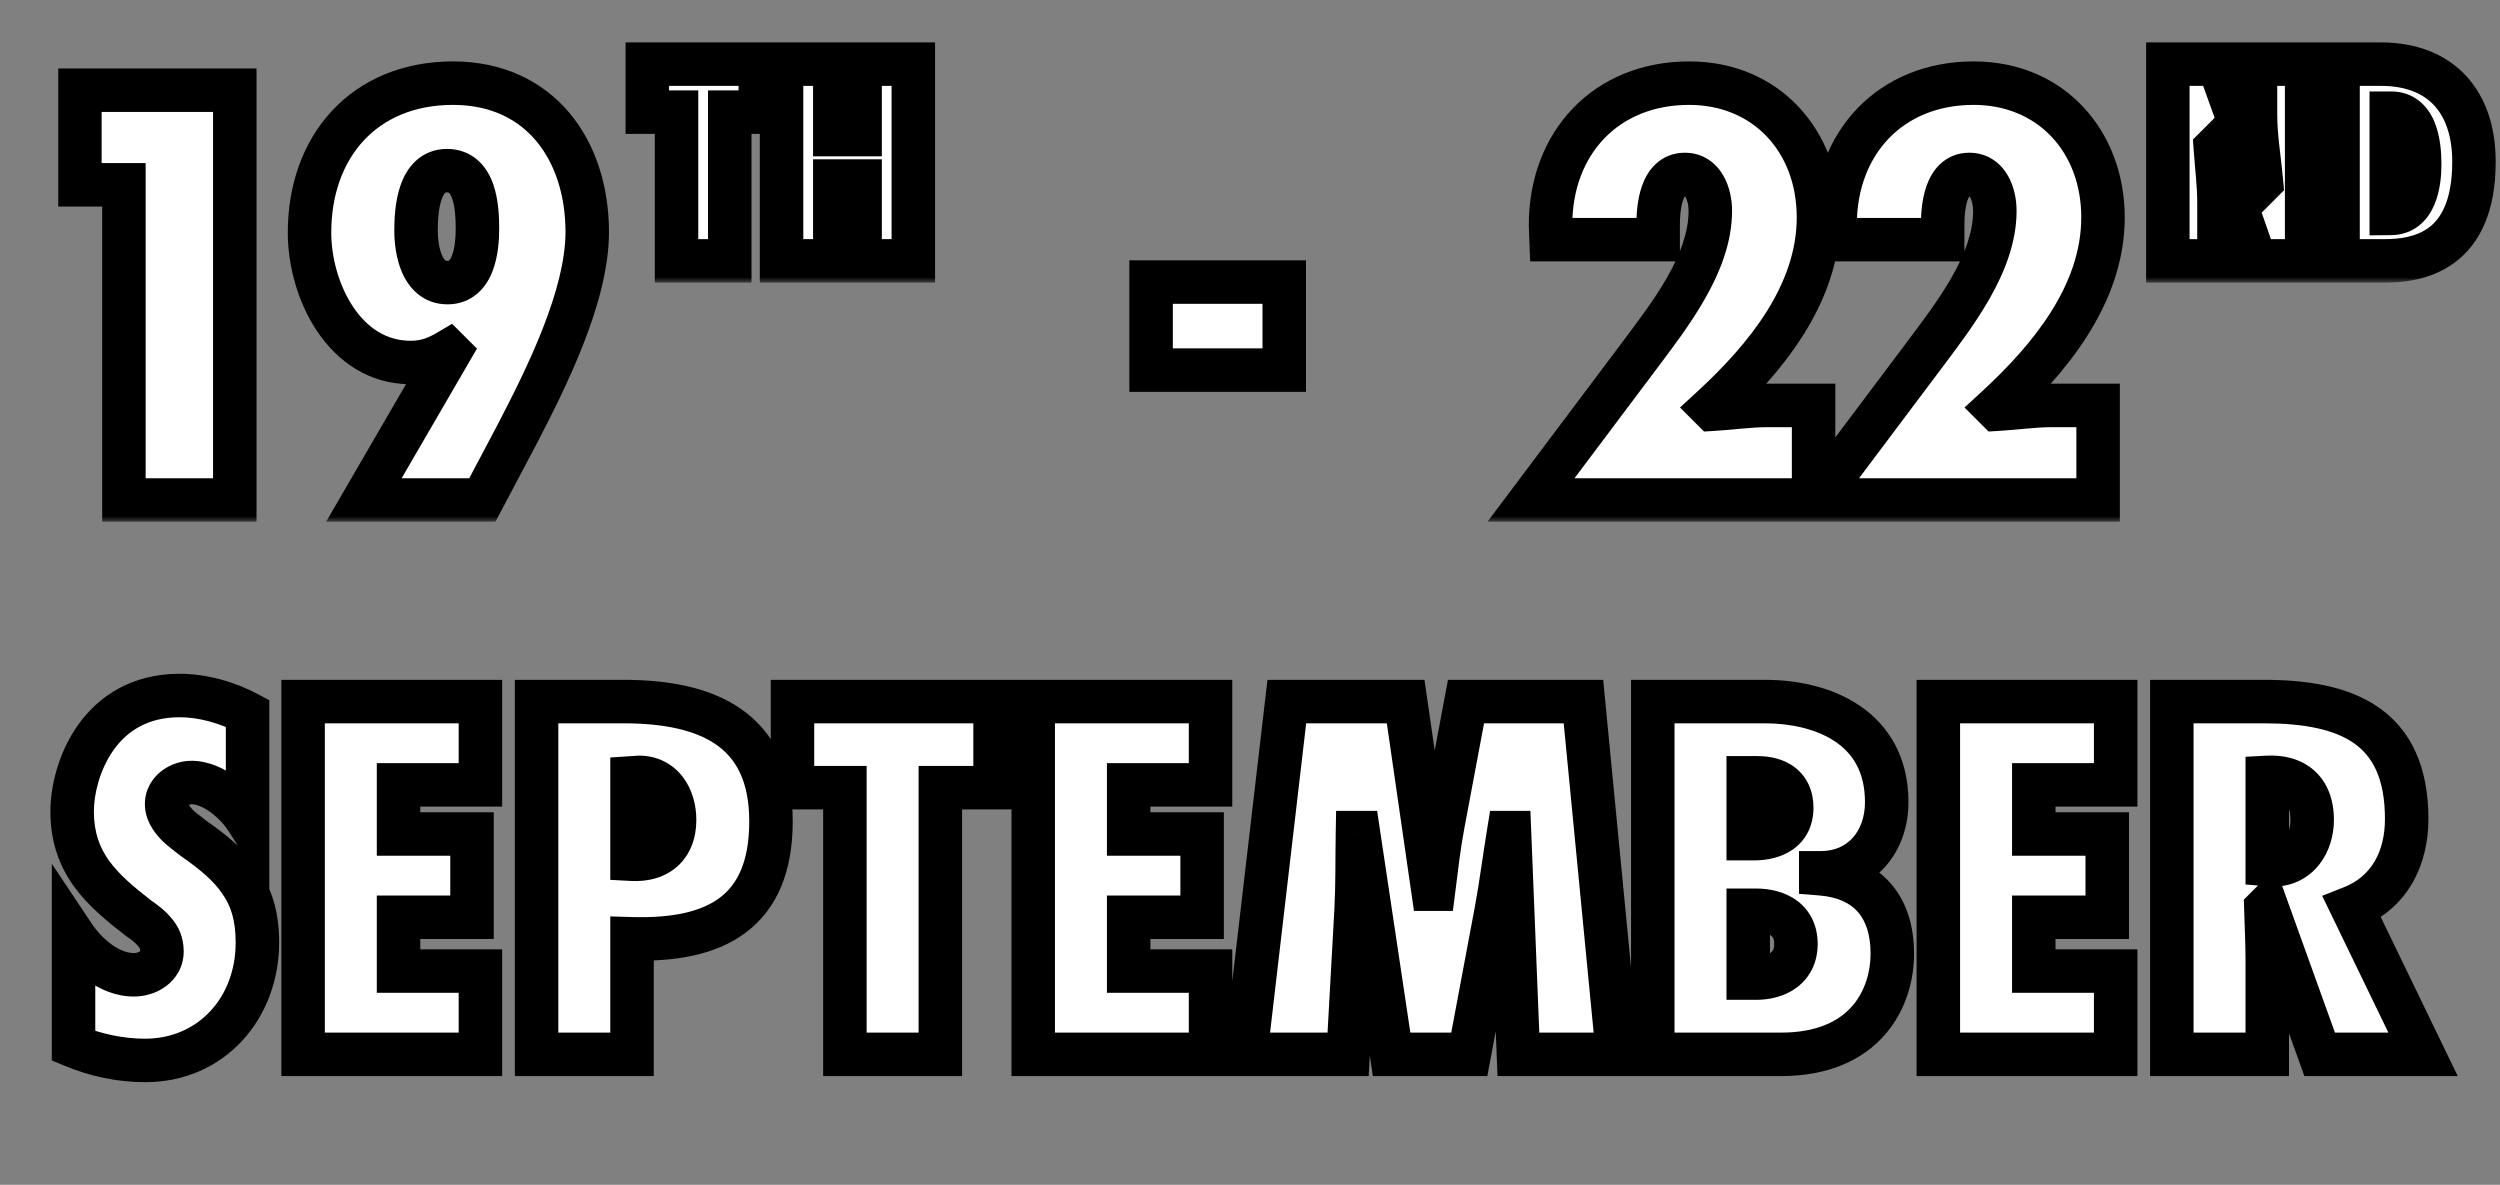
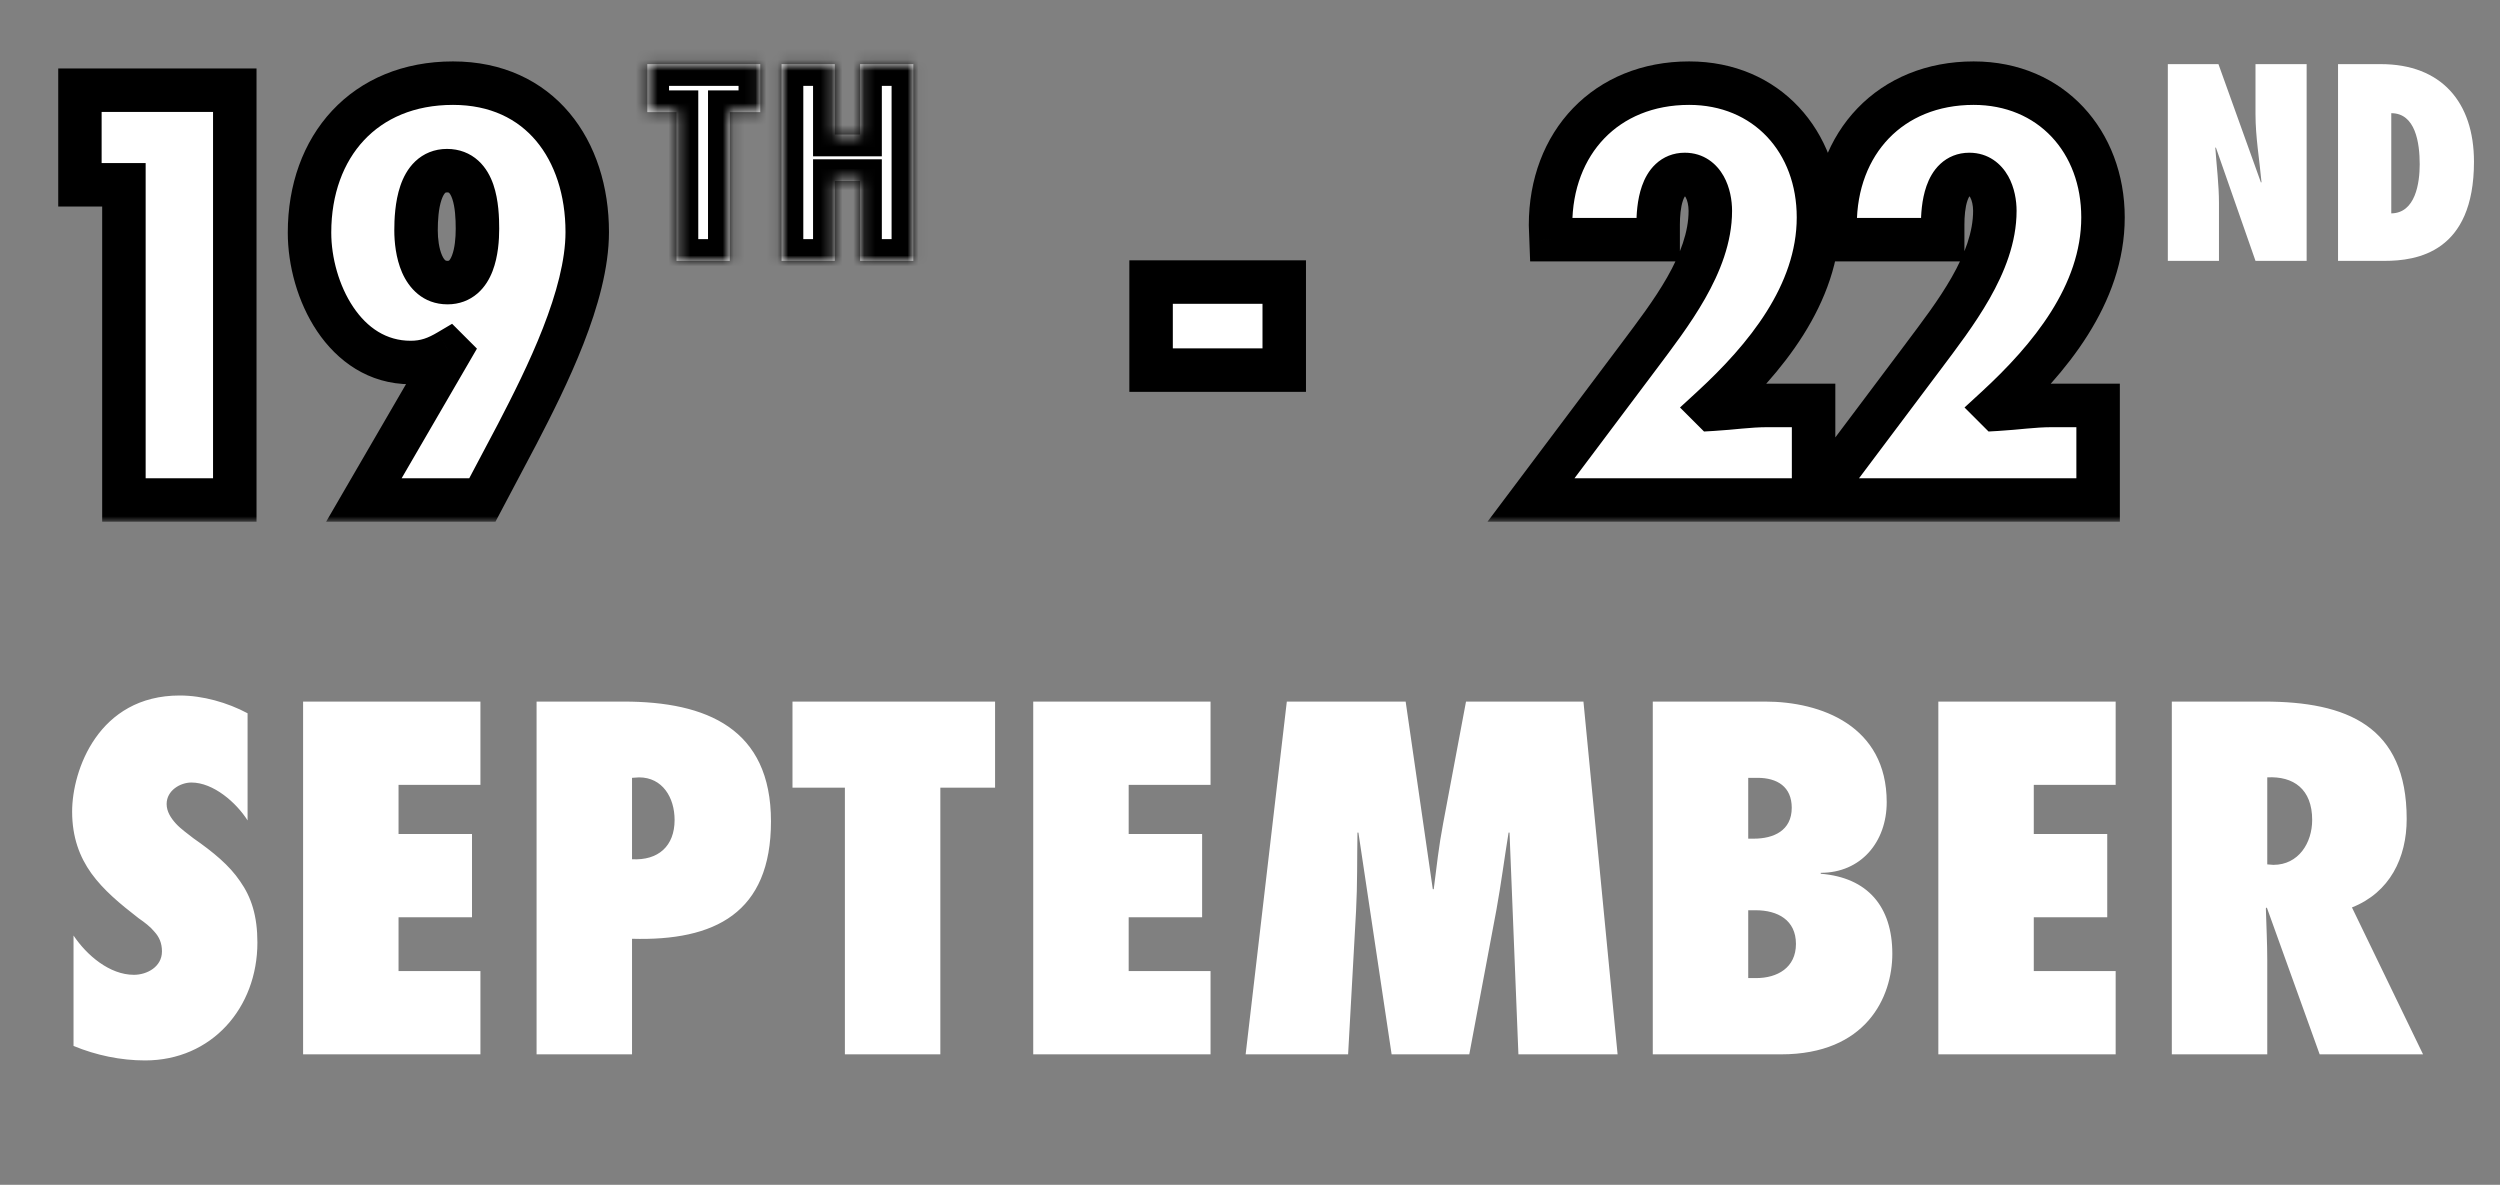
<svg xmlns="http://www.w3.org/2000/svg" width="230" height="109" viewBox="0 0 230 109" fill="none">
  <rect x="0" y="0" width="230" height="109" fill="#808080" stroke="none" />
  <mask id="path-1-outside-1_2049_638" maskUnits="userSpaceOnUse" x="4" y="61" width="223" height="39" fill="black">
    <rect fill="white" x="4" y="61" width="223" height="39" />
    <path d="M6.765 96.225V86.067C7.97 87.875 10.079 89.683 12.317 89.683C13.523 89.683 14.9 88.951 14.9 87.53C14.9 86.756 14.642 86.196 14.211 85.723C13.824 85.249 13.307 84.862 12.748 84.474C11.026 83.14 9.52 81.892 8.4 80.342C7.324 78.836 6.636 77.028 6.636 74.66C6.636 70.873 9.046 63.986 16.536 63.986C18.645 63.986 20.926 64.631 22.777 65.621V75.478C21.744 73.843 19.635 71.992 17.612 71.992C16.579 71.992 15.33 72.724 15.33 73.972C15.33 74.66 15.718 75.263 16.191 75.78C16.665 76.296 17.31 76.727 17.784 77.114C19.635 78.405 21.098 79.61 22.088 81.074C23.121 82.537 23.681 84.259 23.681 86.713C23.681 92.739 19.463 97.56 13.35 97.56C11.112 97.56 8.831 97.086 6.765 96.225ZM27.885 97V64.545H44.199V72.207H36.666V76.727H43.424V84.388H36.666V89.338H44.199V97H27.885ZM58.146 97H49.365V64.545H57.371C65.033 64.545 70.93 67.042 70.93 75.564C70.93 84.001 65.765 86.584 58.146 86.368V97ZM62.063 75.435C62.063 73.369 60.944 71.518 58.792 71.518L58.146 71.561V79.051C60.556 79.18 62.063 77.846 62.063 75.435ZM86.511 97H77.73V72.465H72.909V64.545H91.547V72.465H86.511V97ZM95.057 97V64.545H111.37V72.207H103.838V76.727H110.595V84.388H103.838V89.338H111.37V97H95.057ZM148.819 97H139.694L138.876 76.597H138.79C138.402 78.965 138.101 81.332 137.671 83.7L135.174 97H128.029L124.973 76.597H124.887C124.844 79.008 124.887 81.375 124.758 83.786L124.026 97H114.599L118.387 64.545H129.32L131.817 81.806H131.903C132.161 79.783 132.376 77.803 132.764 75.78L134.873 64.545H145.677L148.819 97ZM152.056 97V64.545H162.386C167.551 64.545 173.577 66.784 173.577 73.8C173.577 77.458 171.21 80.299 167.508 80.299V80.385C171.813 80.73 174.094 83.398 174.094 87.746C174.094 91.749 171.684 97 163.85 97H152.056ZM160.837 89.984H161.568C163.505 89.984 165.227 89.037 165.227 86.842C165.227 84.647 163.548 83.743 161.525 83.743H160.837V89.984ZM160.837 77.157H161.353C163.161 77.157 164.84 76.425 164.84 74.316C164.84 72.379 163.505 71.561 161.697 71.561H160.837V77.157ZM178.327 97V64.545H194.641V72.207H187.108V76.727H193.866V84.388H187.108V89.338H194.641V97H178.327ZM222.921 97H213.409L208.545 83.484L208.459 83.57C208.502 85.163 208.588 86.756 208.588 88.348V97H199.807V64.545H208.287C215.905 64.545 221.415 66.784 221.415 75.349C221.415 78.922 219.865 82.107 216.379 83.484L222.921 97ZM208.588 79.524L209.147 79.567C211.472 79.567 212.72 77.544 212.72 75.435C212.72 72.594 210.998 71.389 208.588 71.518V79.524Z" />
  </mask>
  <path d="M6.765 96.225V86.067C7.97 87.875 10.079 89.683 12.317 89.683C13.523 89.683 14.9 88.951 14.9 87.53C14.9 86.756 14.642 86.196 14.211 85.723C13.824 85.249 13.307 84.862 12.748 84.474C11.026 83.14 9.52 81.892 8.4 80.342C7.324 78.836 6.636 77.028 6.636 74.66C6.636 70.873 9.046 63.986 16.536 63.986C18.645 63.986 20.926 64.631 22.777 65.621V75.478C21.744 73.843 19.635 71.992 17.612 71.992C16.579 71.992 15.33 72.724 15.33 73.972C15.33 74.66 15.718 75.263 16.191 75.78C16.665 76.296 17.31 76.727 17.784 77.114C19.635 78.405 21.098 79.61 22.088 81.074C23.121 82.537 23.681 84.259 23.681 86.713C23.681 92.739 19.463 97.56 13.35 97.56C11.112 97.56 8.831 97.086 6.765 96.225ZM27.885 97V64.545H44.199V72.207H36.666V76.727H43.424V84.388H36.666V89.338H44.199V97H27.885ZM58.146 97H49.365V64.545H57.371C65.033 64.545 70.93 67.042 70.93 75.564C70.93 84.001 65.765 86.584 58.146 86.368V97ZM62.063 75.435C62.063 73.369 60.944 71.518 58.792 71.518L58.146 71.561V79.051C60.556 79.18 62.063 77.846 62.063 75.435ZM86.511 97H77.73V72.465H72.909V64.545H91.547V72.465H86.511V97ZM95.057 97V64.545H111.37V72.207H103.838V76.727H110.595V84.388H103.838V89.338H111.37V97H95.057ZM148.819 97H139.694L138.876 76.597H138.79C138.402 78.965 138.101 81.332 137.671 83.7L135.174 97H128.029L124.973 76.597H124.887C124.844 79.008 124.887 81.375 124.758 83.786L124.026 97H114.599L118.387 64.545H129.32L131.817 81.806H131.903C132.161 79.783 132.376 77.803 132.764 75.78L134.873 64.545H145.677L148.819 97ZM152.056 97V64.545H162.386C167.551 64.545 173.577 66.784 173.577 73.8C173.577 77.458 171.21 80.299 167.508 80.299V80.385C171.813 80.73 174.094 83.398 174.094 87.746C174.094 91.749 171.684 97 163.85 97H152.056ZM160.837 89.984H161.568C163.505 89.984 165.227 89.037 165.227 86.842C165.227 84.647 163.548 83.743 161.525 83.743H160.837V89.984ZM160.837 77.157H161.353C163.161 77.157 164.84 76.425 164.84 74.316C164.84 72.379 163.505 71.561 161.697 71.561H160.837V77.157ZM178.327 97V64.545H194.641V72.207H187.108V76.727H193.866V84.388H187.108V89.338H194.641V97H178.327ZM222.921 97H213.409L208.545 83.484L208.459 83.57C208.502 85.163 208.588 86.756 208.588 88.348V97H199.807V64.545H208.287C215.905 64.545 221.415 66.784 221.415 75.349C221.415 78.922 219.865 82.107 216.379 83.484L222.921 97ZM208.588 79.524L209.147 79.567C211.472 79.567 212.72 77.544 212.72 75.435C212.72 72.594 210.998 71.389 208.588 71.518V79.524Z" fill="white" />
-   <path d="M6.765 96.225H4.765V97.559L5.996 98.071L6.765 96.225ZM6.765 86.067L8.429 84.958L4.765 79.461V86.067H6.765ZM14.211 85.723L12.663 86.989L12.696 87.029L12.731 87.068L14.211 85.723ZM12.748 84.474L11.523 86.055L11.565 86.088L11.609 86.119L12.748 84.474ZM8.4 80.342L6.773 81.505L6.779 81.513L8.4 80.342ZM22.777 65.621H24.777V64.423L23.72 63.858L22.777 65.621ZM22.777 75.478L21.086 76.546L24.777 82.39V75.478H22.777ZM16.191 75.78L17.666 74.428H17.666L16.191 75.78ZM17.784 77.114L16.517 78.662L16.577 78.71L16.64 78.754L17.784 77.114ZM22.088 81.074L20.432 82.195L20.443 82.211L20.454 82.227L22.088 81.074ZM8.765 96.225V86.067H4.765V96.225H8.765ZM5.101 87.176C5.821 88.256 6.814 89.347 7.998 90.185C9.175 91.018 10.659 91.683 12.317 91.683V87.683C11.737 87.683 11.048 87.443 10.309 86.92C9.577 86.402 8.914 85.686 8.429 84.958L5.101 87.176ZM12.317 91.683C13.287 91.683 14.358 91.397 15.238 90.756C16.167 90.079 16.9 88.976 16.9 87.53H12.9C12.9 87.55 12.898 87.529 12.915 87.5C12.927 87.479 12.927 87.49 12.883 87.522C12.837 87.556 12.759 87.599 12.648 87.633C12.537 87.666 12.421 87.683 12.317 87.683V91.683ZM16.9 87.53C16.9 86.225 16.434 85.194 15.691 84.377L12.731 87.068C12.813 87.158 12.845 87.217 12.86 87.256C12.875 87.294 12.9 87.373 12.9 87.53H16.9ZM15.759 84.456C15.178 83.746 14.454 83.223 13.886 82.83L11.609 86.119C12.161 86.5 12.47 86.752 12.663 86.989L15.759 84.456ZM13.973 82.894C12.251 81.559 10.955 80.463 10.022 79.171L6.779 81.513C8.084 83.32 9.801 84.721 11.523 86.055L13.973 82.894ZM10.028 79.18C9.184 77.998 8.636 76.593 8.636 74.66H4.636C4.636 77.463 5.465 79.674 6.773 81.505L10.028 79.18ZM8.636 74.66C8.636 73.112 9.146 70.86 10.415 69.051C11.621 67.329 13.513 65.986 16.536 65.986V61.986C12.069 61.986 9.01 64.085 7.139 66.755C5.33 69.336 4.636 72.421 4.636 74.66H8.636ZM16.536 65.986C18.273 65.986 20.233 66.529 21.834 67.385L23.72 63.858C21.619 62.734 19.016 61.986 16.536 61.986V65.986ZM20.777 65.621V75.478H24.777V65.621H20.777ZM24.468 74.41C23.821 73.386 22.865 72.328 21.749 71.509C20.654 70.706 19.21 69.992 17.612 69.992V73.992C18.037 73.992 18.659 74.203 19.383 74.734C20.085 75.249 20.7 75.935 21.086 76.546L24.468 74.41ZM17.612 69.992C16.664 69.992 15.664 70.314 14.865 70.928C14.033 71.567 13.33 72.608 13.33 73.972H17.33C17.33 73.984 17.329 74.005 17.322 74.03C17.316 74.055 17.306 74.077 17.297 74.094C17.28 74.126 17.272 74.123 17.302 74.1C17.334 74.075 17.387 74.045 17.456 74.022C17.527 73.998 17.584 73.992 17.612 73.992V69.992ZM13.33 73.972C13.33 75.424 14.14 76.501 14.717 77.131L17.666 74.428C17.5 74.247 17.407 74.112 17.359 74.02C17.317 73.938 17.33 73.93 17.33 73.972H13.33ZM14.717 77.131C15.316 77.784 16.271 78.46 16.517 78.662L19.05 75.566C18.35 74.993 18.014 74.808 17.666 74.428L14.717 77.131ZM16.64 78.754C18.451 80.018 19.658 81.05 20.432 82.195L23.745 79.953C22.539 78.17 20.819 76.793 18.928 75.474L16.64 78.754ZM20.454 82.227C21.214 83.303 21.681 84.606 21.681 86.713H25.681C25.681 83.912 25.029 81.772 23.722 79.921L20.454 82.227ZM21.681 86.713C21.681 91.776 18.221 95.56 13.35 95.56V99.56C20.704 99.56 25.681 93.701 25.681 86.713H21.681ZM13.35 95.56C11.386 95.56 9.366 95.142 7.534 94.379L5.996 98.071C8.296 99.03 10.838 99.56 13.35 99.56V95.56ZM27.885 97H25.885V99H27.885V97ZM27.885 64.545V62.545H25.885V64.545H27.885ZM44.199 64.545H46.199V62.545H44.199V64.545ZM44.199 72.207V74.207H46.199V72.207H44.199ZM36.666 72.207V70.207H34.666V72.207H36.666ZM36.666 76.727H34.666V78.727H36.666V76.727ZM43.424 76.727H45.424V74.727H43.424V76.727ZM43.424 84.388V86.388H45.424V84.388H43.424ZM36.666 84.388V82.388H34.666V84.388H36.666ZM36.666 89.338H34.666V91.338H36.666V89.338ZM44.199 89.338H46.199V87.338H44.199V89.338ZM44.199 97V99H46.199V97H44.199ZM29.885 97V64.545H25.885V97H29.885ZM27.885 66.545H44.199V62.545H27.885V66.545ZM42.199 64.545V72.207H46.199V64.545H42.199ZM44.199 70.207H36.666V74.207H44.199V70.207ZM34.666 72.207V76.727H38.666V72.207H34.666ZM36.666 78.727H43.424V74.727H36.666V78.727ZM41.424 76.727V84.388H45.424V76.727H41.424ZM43.424 82.388H36.666V86.388H43.424V82.388ZM34.666 84.388V89.338H38.666V84.388H34.666ZM36.666 91.338H44.199V87.338H36.666V91.338ZM42.199 89.338V97H46.199V89.338H42.199ZM44.199 95H27.885V99H44.199V95ZM58.146 97V99H60.146V97H58.146ZM49.365 97H47.365V99H49.365V97ZM49.365 64.545V62.545H47.365V64.545H49.365ZM58.146 86.368L58.202 84.369L56.146 84.311V86.368H58.146ZM58.792 71.518V69.518H58.725L58.658 69.523L58.792 71.518ZM58.146 71.561L58.013 69.566L56.146 69.69V71.561H58.146ZM58.146 79.051H56.146V80.947L58.039 81.048L58.146 79.051ZM58.146 95H49.365V99H58.146V95ZM51.365 97V64.545H47.365V97H51.365ZM49.365 66.545H57.371V62.545H49.365V66.545ZM57.371 66.545C61.053 66.545 63.949 67.158 65.883 68.501C67.675 69.746 68.93 71.824 68.93 75.564H72.93C72.93 70.782 71.236 67.35 68.165 65.216C65.234 63.181 61.351 62.545 57.371 62.545V66.545ZM68.93 75.564C68.93 79.356 67.792 81.419 66.199 82.608C64.492 83.881 61.844 84.472 58.202 84.369L58.089 88.368C62.066 88.48 65.811 87.887 68.591 85.814C71.485 83.656 72.93 80.209 72.93 75.564H68.93ZM56.146 86.368V97H60.146V86.368H56.146ZM64.063 75.435C64.063 74.069 63.696 72.634 62.826 71.491C61.912 70.291 60.514 69.518 58.792 69.518V73.518C59.221 73.518 59.459 73.671 59.643 73.913C59.87 74.211 60.063 74.736 60.063 75.435H64.063ZM58.658 69.523L58.013 69.566L58.279 73.557L58.925 73.514L58.658 69.523ZM56.146 71.561V79.051H60.146V71.561H56.146ZM58.039 81.048C59.624 81.133 61.181 80.745 62.357 79.673C63.544 78.589 64.063 77.061 64.063 75.435H60.063C60.063 76.22 59.829 76.564 59.66 76.718C59.48 76.883 59.078 77.098 58.253 77.054L58.039 81.048ZM86.511 97V99H88.511V97H86.511ZM77.73 97H75.73V99H77.73V97ZM77.73 72.465H79.73V70.465H77.73V72.465ZM72.909 72.465H70.909V74.465H72.909V72.465ZM72.909 64.545V62.545H70.909V64.545H72.909ZM91.547 64.545H93.547V62.545H91.547V64.545ZM91.547 72.465V74.465H93.547V72.465H91.547ZM86.511 72.465V70.465H84.511V72.465H86.511ZM86.511 95H77.73V99H86.511V95ZM79.73 97V72.465H75.73V97H79.73ZM77.73 70.465H72.909V74.465H77.73V70.465ZM74.909 72.465V64.545H70.909V72.465H74.909ZM72.909 66.545H91.547V62.545H72.909V66.545ZM89.547 64.545V72.465H93.547V64.545H89.547ZM91.547 70.465H86.511V74.465H91.547V70.465ZM84.511 72.465V97H88.511V72.465H84.511ZM95.057 97H93.057V99H95.057V97ZM95.057 64.545V62.545H93.057V64.545H95.057ZM111.37 64.545H113.37V62.545H111.37V64.545ZM111.37 72.207V74.207H113.37V72.207H111.37ZM103.838 72.207V70.207H101.838V72.207H103.838ZM103.838 76.727H101.838V78.727H103.838V76.727ZM110.595 76.727H112.595V74.727H110.595V76.727ZM110.595 84.388V86.388H112.595V84.388H110.595ZM103.838 84.388V82.388H101.838V84.388H103.838ZM103.838 89.338H101.838V91.338H103.838V89.338ZM111.37 89.338H113.37V87.338H111.37V89.338ZM111.37 97V99H113.37V97H111.37ZM97.057 97V64.545H93.057V97H97.057ZM95.057 66.545H111.37V62.545H95.057V66.545ZM109.37 64.545V72.207H113.37V64.545H109.37ZM111.37 70.207H103.838V74.207H111.37V70.207ZM101.838 72.207V76.727H105.838V72.207H101.838ZM103.838 78.727H110.595V74.727H103.838V78.727ZM108.595 76.727V84.388H112.595V76.727H108.595ZM110.595 82.388H103.838V86.388H110.595V82.388ZM101.838 84.388V89.338H105.838V84.388H101.838ZM103.838 91.338H111.37V87.338H103.838V91.338ZM109.37 89.338V97H113.37V89.338H109.37ZM111.37 95H95.057V99H111.37V95ZM148.819 97V99H151.022L150.81 96.807L148.819 97ZM139.694 97L137.695 97.08L137.772 99H139.694V97ZM138.876 76.597L140.874 76.517L140.797 74.597H138.876V76.597ZM138.79 76.597V74.597H137.091L136.816 76.274L138.79 76.597ZM137.671 83.7L139.636 84.069L139.638 84.057L137.671 83.7ZM135.174 97V99H136.834L137.14 97.369L135.174 97ZM128.029 97L126.051 97.296L126.306 99H128.029V97ZM124.973 76.597L126.951 76.301L126.696 74.597H124.973V76.597ZM124.887 76.597V74.597H122.922L122.887 76.562L124.887 76.597ZM124.758 83.786L126.755 83.896L126.755 83.893L124.758 83.786ZM124.026 97V99H125.918L126.023 97.111L124.026 97ZM114.599 97L112.613 96.768L112.352 99H114.599V97ZM118.387 64.545V62.545H116.607L116.401 64.313L118.387 64.545ZM129.32 64.545L131.3 64.259L131.052 62.545H129.32V64.545ZM131.817 81.806L129.837 82.092L130.085 83.806H131.817V81.806ZM131.903 81.806V83.806H133.664L133.887 82.059L131.903 81.806ZM132.764 75.78L134.728 76.156L134.729 76.149L132.764 75.78ZM134.873 64.545V62.545H133.213L132.907 64.176L134.873 64.545ZM145.677 64.545L147.668 64.353L147.493 62.545H145.677V64.545ZM148.819 95H139.694V99H148.819V95ZM141.692 96.92L140.874 76.517L136.878 76.677L137.695 97.08L141.692 96.92ZM138.876 74.597H138.79V78.597H138.876V74.597ZM136.816 76.274C136.409 78.761 136.134 80.971 135.703 83.342L139.638 84.057C140.068 81.693 140.396 79.168 140.764 76.92L136.816 76.274ZM135.705 83.331L133.209 96.631L137.14 97.369L139.636 84.069L135.705 83.331ZM135.174 95H128.029V99H135.174V95ZM130.007 96.704L126.951 76.301L122.995 76.894L126.051 97.296L130.007 96.704ZM124.973 74.597H124.887V78.597H124.973V74.597ZM122.887 76.562C122.842 79.073 122.887 81.31 122.761 83.679L126.755 83.893C126.886 81.441 126.845 78.943 126.887 76.633L122.887 76.562ZM122.761 83.675L122.029 96.889L126.023 97.111L126.755 83.896L122.761 83.675ZM124.026 95H114.599V99H124.026V95ZM116.586 97.232L120.374 64.777L116.401 64.313L112.613 96.768L116.586 97.232ZM118.387 66.545H129.32V62.545H118.387V66.545ZM127.341 64.832L129.837 82.092L133.796 81.519L131.3 64.259L127.341 64.832ZM131.817 83.806H131.903V79.806H131.817V83.806ZM133.887 82.059C134.151 79.987 134.356 78.099 134.728 76.156L130.799 75.403C130.397 77.506 130.171 79.578 129.919 81.552L133.887 82.059ZM134.729 76.149L136.839 64.914L132.907 64.176L130.798 75.41L134.729 76.149ZM134.873 66.545H145.677V62.545H134.873V66.545ZM143.686 64.738L146.828 97.193L150.81 96.807L147.668 64.353L143.686 64.738ZM152.056 97H150.056V99H152.056V97ZM152.056 64.545V62.545H150.056V64.545H152.056ZM167.508 80.299V78.299H165.508V80.299H167.508ZM167.508 80.385H165.508V82.232L167.349 82.379L167.508 80.385ZM160.837 89.984H158.837V91.984H160.837V89.984ZM160.837 83.743V81.743H158.837V83.743H160.837ZM160.837 77.157H158.837V79.157H160.837V77.157ZM160.837 71.561V69.561H158.837V71.561H160.837ZM154.056 97V64.545H150.056V97H154.056ZM152.056 66.545H162.386V62.545H152.056V66.545ZM162.386 66.545C164.73 66.545 167.095 67.061 168.808 68.205C170.414 69.277 171.577 70.971 171.577 73.8H175.577C175.577 69.612 173.728 66.679 171.029 64.878C168.439 63.149 165.207 62.545 162.386 62.545V66.545ZM171.577 73.8C171.577 75.202 171.126 76.329 170.447 77.081C169.785 77.813 168.815 78.299 167.508 78.299V82.299C169.904 82.299 171.967 81.365 173.415 79.762C174.845 78.179 175.577 76.056 175.577 73.8H171.577ZM165.508 80.299V80.385H169.508V80.299H165.508ZM167.349 82.379C169.113 82.52 170.228 83.11 170.917 83.889C171.616 84.68 172.094 85.913 172.094 87.746H176.094C176.094 85.231 175.431 82.956 173.914 81.24C172.386 79.511 170.208 78.595 167.668 78.392L167.349 82.379ZM172.094 87.746C172.094 89.383 171.596 91.191 170.402 92.559C169.258 93.871 167.282 95 163.85 95V99C168.251 99 171.398 97.503 173.417 95.189C175.387 92.93 176.094 90.111 176.094 87.746H172.094ZM163.85 95H152.056V99H163.85V95ZM160.837 91.984H161.568V87.984H160.837V91.984ZM161.568 91.984C162.828 91.984 164.213 91.681 165.334 90.828C166.53 89.919 167.227 88.531 167.227 86.842H163.227C163.227 87.124 163.173 87.293 163.126 87.39C163.08 87.485 163.015 87.567 162.914 87.644C162.69 87.814 162.246 87.984 161.568 87.984V91.984ZM167.227 86.842C167.227 85.166 166.55 83.773 165.329 82.864C164.194 82.02 162.794 81.743 161.525 81.743V85.743C162.279 85.743 162.73 85.917 162.941 86.074C163.033 86.142 163.09 86.213 163.13 86.297C163.173 86.385 163.227 86.551 163.227 86.842H167.227ZM161.525 81.743H160.837V85.743H161.525V81.743ZM158.837 83.743V89.984H162.837V83.743H158.837ZM160.837 79.157H161.353V75.157H160.837V79.157ZM161.353 79.157C162.478 79.157 163.806 78.937 164.912 78.172C166.128 77.331 166.84 75.989 166.84 74.316H162.84C162.84 74.573 162.79 74.697 162.766 74.743C162.744 74.787 162.711 74.831 162.637 74.883C162.451 75.011 162.036 75.157 161.353 75.157V79.157ZM166.84 74.316C166.84 72.846 166.306 71.537 165.194 70.649C164.155 69.82 162.864 69.561 161.697 69.561V73.561C162.339 73.561 162.618 73.711 162.699 73.775C162.729 73.8 162.75 73.824 162.772 73.873C162.796 73.928 162.84 74.062 162.84 74.316H166.84ZM161.697 69.561H160.837V73.561H161.697V69.561ZM158.837 71.561V77.157H162.837V71.561H158.837ZM178.327 97H176.327V99H178.327V97ZM178.327 64.545V62.545H176.327V64.545H178.327ZM194.641 64.545H196.641V62.545H194.641V64.545ZM194.641 72.207V74.207H196.641V72.207H194.641ZM187.108 72.207V70.207H185.108V72.207H187.108ZM187.108 76.727H185.108V78.727H187.108V76.727ZM193.866 76.727H195.866V74.727H193.866V76.727ZM193.866 84.388V86.388H195.866V84.388H193.866ZM187.108 84.388V82.388H185.108V84.388H187.108ZM187.108 89.338H185.108V91.338H187.108V89.338ZM194.641 89.338H196.641V87.338H194.641V89.338ZM194.641 97V99H196.641V97H194.641ZM180.327 97V64.545H176.327V97H180.327ZM178.327 66.545H194.641V62.545H178.327V66.545ZM192.641 64.545V72.207H196.641V64.545H192.641ZM194.641 70.207H187.108V74.207H194.641V70.207ZM185.108 72.207V76.727H189.108V72.207H185.108ZM187.108 78.727H193.866V74.727H187.108V78.727ZM191.866 76.727V84.388H195.866V76.727H191.866ZM193.866 82.388H187.108V86.388H193.866V82.388ZM185.108 84.388V89.338H189.108V84.388H185.108ZM187.108 91.338H194.641V87.338H187.108V91.338ZM192.641 89.338V97H196.641V89.338H192.641ZM194.641 95H178.327V99H194.641V95ZM222.921 97V99H226.112L224.722 96.129L222.921 97ZM213.409 97L211.527 97.677L212.003 99H213.409V97ZM208.545 83.484L210.427 82.807L209.359 79.841L207.131 82.07L208.545 83.484ZM208.459 83.57L207.045 82.156L206.436 82.764L206.46 83.624L208.459 83.57ZM208.588 97V99H210.588V97H208.588ZM199.807 97H197.807V99H199.807V97ZM199.807 64.545V62.545H197.807V64.545H199.807ZM216.379 83.484L215.644 81.624L213.64 82.416L214.579 84.356L216.379 83.484ZM208.588 79.524H206.588V81.376L208.435 81.519L208.588 79.524ZM209.147 79.567L208.994 81.561L209.071 81.567H209.147V79.567ZM208.588 71.518L208.481 69.521L206.588 69.623V71.518H208.588ZM222.921 95H213.409V99H222.921V95ZM215.291 96.323L210.427 82.807L206.663 84.162L211.527 97.677L215.291 96.323ZM207.131 82.07L207.045 82.156L209.873 84.985L209.959 84.899L207.131 82.07ZM206.46 83.624C206.505 85.294 206.588 86.787 206.588 88.348H210.588C210.588 86.724 210.499 85.032 210.458 83.516L206.46 83.624ZM206.588 88.348V97H210.588V88.348H206.588ZM208.588 95H199.807V99H208.588V95ZM201.807 97V64.545H197.807V97H201.807ZM199.807 66.545H208.287V62.545H199.807V66.545ZM208.287 66.545C211.981 66.545 214.747 67.105 216.561 68.374C218.222 69.536 219.415 71.536 219.415 75.349H223.415C223.415 70.597 221.853 67.195 218.854 65.096C216.009 63.105 212.211 62.545 208.287 62.545V66.545ZM219.415 75.349C219.415 78.339 218.167 80.627 215.644 81.624L217.114 85.344C221.564 83.586 223.415 79.504 223.415 75.349H219.415ZM214.579 84.356L221.121 97.871L224.722 96.129L218.179 82.613L214.579 84.356ZM208.435 81.519L208.994 81.561L209.301 77.573L208.741 77.53L208.435 81.519ZM209.147 81.567C210.959 81.567 212.42 80.751 213.38 79.525C214.303 78.347 214.72 76.859 214.72 75.435H210.72C210.72 76.121 210.513 76.699 210.231 77.059C209.986 77.372 209.661 77.567 209.147 77.567V81.567ZM214.72 75.435C214.72 73.606 214.153 71.976 212.875 70.858C211.628 69.767 210.017 69.439 208.481 69.521L208.695 73.515C209.569 73.469 210.024 73.679 210.241 73.868C210.426 74.031 210.72 74.424 210.72 75.435H214.72ZM206.588 71.518V79.524H210.588V71.518H206.588Z" fill="black" mask="url(#path-1-outside-1_2049_638)" />
  <mask id="path-3-outside-2_2049_638" maskUnits="userSpaceOnUse" x="5" y="5" width="52" height="43" fill="black">
    <rect fill="white" x="5" y="5" width="52" height="43" />
    <path d="M21.6 46H11.4V17H7.35V8.3H21.6V46ZM33.476 46L41.376 32.4L41.276 32.3C40.176 32.95 39.176 33.35 37.776 33.35C31.676 33.35 28.476 26.7 28.476 21.4C28.476 13.45 33.526 7.65 41.676 7.65C49.676 7.65 54.026 13.8 54.026 21.35C54.026 27.25 50.276 34.75 47.576 39.95L44.376 46H33.476ZM41.126 15.7C38.526 15.7 38.276 19.3 38.276 21.2C38.276 23 38.776 26 41.176 26C43.576 26 43.926 22.9 43.926 21.05C43.926 19.1 43.726 15.7 41.126 15.7Z" />
  </mask>
  <path d="M21.6 46H11.4V17H7.35V8.3H21.6V46ZM33.476 46L41.376 32.4L41.276 32.3C40.176 32.95 39.176 33.35 37.776 33.35C31.676 33.35 28.476 26.7 28.476 21.4C28.476 13.45 33.526 7.65 41.676 7.65C49.676 7.65 54.026 13.8 54.026 21.35C54.026 27.25 50.276 34.75 47.576 39.95L44.376 46H33.476ZM41.126 15.7C38.526 15.7 38.276 19.3 38.276 21.2C38.276 23 38.776 26 41.176 26C43.576 26 43.926 22.9 43.926 21.05C43.926 19.1 43.726 15.7 41.126 15.7Z" fill="white" />
  <path d="M21.6 46V48H23.6V46H21.6ZM11.4 46H9.4V48H11.4V46ZM11.4 17H13.4V15H11.4V17ZM7.35 17H5.35V19H7.35V17ZM7.35 8.3V6.3H5.35V8.3H7.35ZM21.6 8.3H23.6V6.3H21.6V8.3ZM21.6 44H11.4V48H21.6V44ZM13.4 46V17H9.4V46H13.4ZM11.4 15H7.35V19H11.4V15ZM9.35 17V8.3H5.35V17H9.35ZM7.35 10.3H21.6V6.3H7.35V10.3ZM19.6 8.3V46H23.6V8.3H19.6ZM33.476 46L31.746 44.995L30.001 48H33.476V46ZM41.376 32.4L43.105 33.405L43.878 32.074L42.79 30.986L41.376 32.4ZM41.276 32.3L42.69 30.886L41.593 29.789L40.258 30.578L41.276 32.3ZM47.576 39.95L49.344 40.885L49.347 40.878L49.351 40.872L47.576 39.95ZM44.376 46V48H45.581L46.144 46.935L44.376 46ZM35.205 47.005L43.105 33.405L39.646 31.395L31.746 44.995L35.205 47.005ZM42.79 30.986L42.69 30.886L39.862 33.714L39.962 33.814L42.79 30.986ZM40.258 30.578C39.351 31.114 38.704 31.35 37.776 31.35V35.35C39.648 35.35 41.001 34.786 42.293 34.022L40.258 30.578ZM37.776 31.35C35.558 31.35 33.793 30.173 32.498 28.247C31.18 26.285 30.476 23.695 30.476 21.4H26.476C26.476 24.405 27.372 27.79 29.178 30.478C31.009 33.202 33.894 35.35 37.776 35.35V31.35ZM30.476 21.4C30.476 17.847 31.6 14.924 33.481 12.909C35.348 10.909 38.099 9.65 41.676 9.65V5.65C37.102 5.65 33.253 7.291 30.558 10.179C27.877 13.051 26.476 17.003 26.476 21.4H30.476ZM41.676 9.65C45.116 9.65 47.632 10.95 49.32 12.956C51.043 15.004 52.026 17.941 52.026 21.35H56.026C56.026 17.209 54.833 13.296 52.381 10.381C49.895 7.425 46.236 5.65 41.676 5.65V9.65ZM52.026 21.35C52.026 23.927 51.194 27.001 49.95 30.184C48.718 33.339 47.149 36.432 45.801 39.028L49.351 40.872C50.703 38.268 52.359 35.011 53.676 31.64C54.982 28.299 56.026 24.673 56.026 21.35H52.026ZM45.808 39.015L42.608 45.065L46.144 46.935L49.344 40.885L45.808 39.015ZM44.376 44H33.476V48H44.376V44ZM41.126 13.7C39.96 13.7 38.967 14.124 38.211 14.838C37.502 15.507 37.087 16.347 36.833 17.093C36.332 18.561 36.276 20.217 36.276 21.2H40.276C40.276 20.283 40.344 19.189 40.619 18.382C40.752 17.991 40.888 17.812 40.956 17.747C40.978 17.726 40.992 17.7 41.126 17.7V13.7ZM36.276 21.2C36.276 22.226 36.41 23.739 36.992 25.074C37.602 26.472 38.892 28 41.176 28V24C41.03 24 40.991 23.967 40.964 23.945C40.905 23.897 40.786 23.768 40.659 23.476C40.391 22.861 40.276 21.974 40.276 21.2H36.276ZM41.176 28C42.249 28 43.187 27.638 43.925 27.001C44.624 26.398 45.05 25.632 45.317 24.938C45.84 23.58 45.926 22.043 45.926 21.05H41.926C41.926 21.907 41.837 22.845 41.584 23.5C41.464 23.812 41.353 23.937 41.311 23.973C41.309 23.975 41.302 24 41.176 24V28ZM45.926 21.05C45.926 20.066 45.885 18.432 45.393 16.995C45.14 16.259 44.724 15.435 44.005 14.781C43.242 14.088 42.258 13.7 41.126 13.7V17.7C41.293 17.7 41.31 17.737 41.315 17.742C41.365 17.787 41.486 17.934 41.609 18.292C41.866 19.043 41.926 20.084 41.926 21.05H45.926Z" fill="black" mask="url(#path-3-outside-2_2049_638)" />
  <mask id="path-5-outside-3_2049_638" maskUnits="userSpaceOnUse" x="57" y="3" width="30" height="23" fill="black">
-     <rect fill="white" x="57" y="3" width="30" height="23" />
    <path d="M67.138 24H62.241V10.317H59.552V5.9H69.946V10.317H67.138V24ZM84.026 24H79.129V16.654H76.801V24H71.904V5.9H76.801V12.382H79.129V5.9H84.026V24Z" />
  </mask>
  <path d="M67.138 24H62.241V10.317H59.552V5.9H69.946V10.317H67.138V24ZM84.026 24H79.129V16.654H76.801V24H71.904V5.9H76.801V12.382H79.129V5.9H84.026V24Z" fill="white" />
  <path d="M67.138 24V26H69.138V24H67.138ZM62.241 24H60.241V26H62.241V24ZM62.241 10.317H64.241V8.317H62.241V10.317ZM59.552 10.317H57.552V12.317H59.552V10.317ZM59.552 5.9V3.9H57.552V5.9H59.552ZM69.946 5.9H71.946V3.9H69.946V5.9ZM69.946 10.317V12.317H71.946V10.317H69.946ZM67.138 10.317V8.317H65.138V10.317H67.138ZM67.138 22H62.241V26H67.138V22ZM64.241 24V10.317H60.241V24H64.241ZM62.241 8.317H59.552V12.317H62.241V8.317ZM61.552 10.317V5.9H57.552V10.317H61.552ZM59.552 7.9H69.946V3.9H59.552V7.9ZM67.946 5.9V10.317H71.946V5.9H67.946ZM69.946 8.317H67.138V12.317H69.946V8.317ZM65.138 10.317V24H69.138V10.317H65.138ZM84.026 24V26H86.026V24H84.026ZM79.129 24H77.129V26H79.129V24ZM79.129 16.654H81.129V14.655H79.129V16.654ZM76.801 16.654V14.655H74.801V16.654H76.801ZM76.801 24V26H78.801V24H76.801ZM71.904 24H69.904V26H71.904V24ZM71.904 5.9V3.9H69.904V5.9H71.904ZM76.801 5.9H78.801V3.9H76.801V5.9ZM76.801 12.382H74.801V14.382H76.801V12.382ZM79.129 12.382V14.382H81.129V12.382H79.129ZM79.129 5.9V3.9H77.129V5.9H79.129ZM84.026 5.9H86.026V3.9H84.026V5.9ZM84.026 22H79.129V26H84.026V22ZM81.129 24V16.654H77.129V24H81.129ZM79.129 14.655H76.801V18.654H79.129V14.655ZM74.801 16.654V24H78.801V16.654H74.801ZM76.801 22H71.904V26H76.801V22ZM73.904 24V5.9H69.904V24H73.904ZM71.904 7.9H76.801V3.9H71.904V7.9ZM74.801 5.9V12.382H78.801V5.9H74.801ZM76.801 14.382H79.129V10.382H76.801V14.382ZM81.129 12.382V5.9H77.129V12.382H81.129ZM79.129 7.9H84.026V3.9H79.129V7.9ZM82.026 5.9V24H86.026V5.9H82.026Z" fill="black" mask="url(#path-5-outside-3_2049_638)" />
  <mask id="path-7-outside-4_2049_638" maskUnits="userSpaceOnUse" x="136" y="5" width="60" height="43" fill="black">
    <rect fill="white" x="136" y="5" width="60" height="43" />
-     <path d="M142.7 22.05L142.65 20.7C142.65 13.15 147.75 7.65 155.4 7.65C162.55 7.65 167.3 13.05 167.3 20C167.3 27.1 162.35 33.05 157.45 37.55L157.55 37.65C159.25 37.55 160.95 37.3 162.65 37.3H166.85V46H140.85L150.8 32.75C153.6 29 157.35 24.25 157.35 19.4C157.35 17.95 156.75 16.05 155 16.05C152.8 16.05 152.55 19.1 152.55 20.65V22.05H142.7ZM168.876 22.05L168.826 20.7C168.826 13.15 173.926 7.65 181.576 7.65C188.726 7.65 193.476 13.05 193.476 20C193.476 27.1 188.526 33.05 183.626 37.55L183.726 37.65C185.426 37.55 187.126 37.3 188.826 37.3H193.026V46H167.026L176.976 32.75C179.776 29 183.526 24.25 183.526 19.4C183.526 17.95 182.926 16.05 181.176 16.05C178.976 16.05 178.726 19.1 178.726 20.65V22.05H168.876Z" />
  </mask>
  <path d="M142.7 22.05L142.65 20.7C142.65 13.15 147.75 7.65 155.4 7.65C162.55 7.65 167.3 13.05 167.3 20C167.3 27.1 162.35 33.05 157.45 37.55L157.55 37.65C159.25 37.55 160.95 37.3 162.65 37.3H166.85V46H140.85L150.8 32.75C153.6 29 157.35 24.25 157.35 19.4C157.35 17.95 156.75 16.05 155 16.05C152.8 16.05 152.55 19.1 152.55 20.65V22.05H142.7ZM168.876 22.05L168.826 20.7C168.826 13.15 173.926 7.65 181.576 7.65C188.726 7.65 193.476 13.05 193.476 20C193.476 27.1 188.526 33.05 183.626 37.55L183.726 37.65C185.426 37.55 187.126 37.3 188.826 37.3H193.026V46H167.026L176.976 32.75C179.776 29 183.526 24.25 183.526 19.4C183.526 17.95 182.926 16.05 181.176 16.05C178.976 16.05 178.726 19.1 178.726 20.65V22.05H168.876Z" fill="white" />
  <path d="M142.7 22.05L140.701 22.124L140.773 24.05H142.7V22.05ZM142.65 20.7H140.65V20.737L140.651 20.774L142.65 20.7ZM157.45 37.55L156.097 36.077L154.56 37.489L156.036 38.964L157.45 37.55ZM157.55 37.65L156.136 39.064L156.771 39.699L157.667 39.647L157.55 37.65ZM166.85 37.3H168.85V35.3H166.85V37.3ZM166.85 46V48H168.85V46H166.85ZM140.85 46L139.251 44.799L136.847 48H140.85V46ZM150.8 32.75L152.399 33.951L152.403 33.947L150.8 32.75ZM152.55 22.05V24.05H154.55V22.05H152.55ZM144.699 21.976L144.649 20.626L140.651 20.774L140.701 22.124L144.699 21.976ZM144.65 20.7C144.65 17.381 145.765 14.634 147.597 12.73C149.422 10.835 152.074 9.65 155.4 9.65V5.65C151.076 5.65 147.353 7.215 144.715 9.957C142.085 12.691 140.65 16.47 140.65 20.7H144.65ZM155.4 9.65C161.327 9.65 165.3 14.032 165.3 20H169.3C169.3 12.068 163.773 5.65 155.4 5.65V9.65ZM165.3 20C165.3 26.183 160.955 31.616 156.097 36.077L158.803 39.023C163.745 34.484 169.3 28.017 169.3 20H165.3ZM156.036 38.964L156.136 39.064L158.964 36.236L158.864 36.136L156.036 38.964ZM157.667 39.647C159.64 39.531 160.99 39.3 162.65 39.3V35.3C160.91 35.3 158.86 35.569 157.433 35.654L157.667 39.647ZM162.65 39.3H166.85V35.3H162.65V39.3ZM164.85 37.3V46H168.85V37.3H164.85ZM166.85 44H140.85V48H166.85V44ZM142.449 47.201L152.399 33.951L149.201 31.549L139.251 44.799L142.449 47.201ZM152.403 33.947C153.771 32.114 155.5 29.873 156.863 27.477C158.226 25.082 159.35 22.325 159.35 19.4H155.35C155.35 21.325 154.599 23.368 153.387 25.498C152.175 27.627 150.629 29.636 149.197 31.553L152.403 33.947ZM159.35 19.4C159.35 18.452 159.162 17.247 158.575 16.201C157.942 15.075 156.765 14.05 155 14.05V18.05C155.054 18.05 155.033 18.058 154.999 18.036C154.982 18.024 155.022 18.044 155.088 18.161C155.238 18.428 155.35 18.898 155.35 19.4H159.35ZM155 14.05C153.934 14.05 153.022 14.439 152.326 15.088C151.675 15.694 151.295 16.448 151.064 17.103C150.609 18.392 150.55 19.822 150.55 20.65H154.55C154.55 19.928 154.616 19.058 154.836 18.434C154.942 18.133 155.038 18.028 155.053 18.014C155.054 18.013 155.05 18.017 155.039 18.023C155.029 18.03 155.016 18.037 155.002 18.043C154.969 18.056 154.961 18.05 155 18.05V14.05ZM150.55 20.65V22.05H154.55V20.65H150.55ZM152.55 20.05H142.7V24.05H152.55V20.05ZM168.876 22.05L166.877 22.124L166.948 24.05H168.876V22.05ZM168.826 20.7H166.826V20.737L166.827 20.774L168.826 20.7ZM183.626 37.55L182.273 36.077L180.736 37.489L182.212 38.964L183.626 37.55ZM183.726 37.65L182.312 39.064L182.947 39.699L183.843 39.647L183.726 37.65ZM193.026 37.3H195.026V35.3H193.026V37.3ZM193.026 46V48H195.026V46H193.026ZM167.026 46L165.427 44.799L163.023 48H167.026V46ZM176.976 32.75L178.575 33.951L178.578 33.947L176.976 32.75ZM178.726 22.05V24.05H180.726V22.05H178.726ZM170.874 21.976L170.824 20.626L166.827 20.774L166.877 22.124L170.874 21.976ZM170.826 20.7C170.826 17.381 171.941 14.634 173.773 12.73C175.597 10.835 178.25 9.65 181.576 9.65V5.65C177.252 5.65 173.529 7.215 170.891 9.957C168.26 12.691 166.826 16.47 166.826 20.7H170.826ZM181.576 9.65C187.503 9.65 191.476 14.032 191.476 20H195.476C195.476 12.068 189.949 5.65 181.576 5.65V9.65ZM191.476 20C191.476 26.183 187.13 31.616 182.273 36.077L184.979 39.023C189.921 34.484 195.476 28.017 195.476 20H191.476ZM182.212 38.964L182.312 39.064L185.14 36.236L185.04 36.136L182.212 38.964ZM183.843 39.647C185.816 39.531 187.165 39.3 188.826 39.3V35.3C187.086 35.3 185.036 35.569 183.608 35.654L183.843 39.647ZM188.826 39.3H193.026V35.3H188.826V39.3ZM191.026 37.3V46H195.026V37.3H191.026ZM193.026 44H167.026V48H193.026V44ZM168.625 47.201L178.575 33.951L175.377 31.549L165.427 44.799L168.625 47.201ZM178.578 33.947C179.947 32.114 181.675 29.873 183.039 27.477C184.402 25.082 185.526 22.325 185.526 19.4H181.526C181.526 21.325 180.775 23.368 179.563 25.498C178.351 27.627 176.805 29.636 175.373 31.553L178.578 33.947ZM185.526 19.4C185.526 18.452 185.338 17.247 184.751 16.201C184.118 15.075 182.94 14.05 181.176 14.05V18.05C181.23 18.05 181.209 18.058 181.175 18.036C181.158 18.024 181.198 18.044 181.263 18.161C181.414 18.428 181.526 18.898 181.526 19.4H185.526ZM181.176 14.05C180.11 14.05 179.197 14.439 178.501 15.088C177.851 15.694 177.471 16.448 177.24 17.103C176.785 18.392 176.726 19.822 176.726 20.65H180.726C180.726 19.928 180.792 19.058 181.012 18.434C181.118 18.133 181.213 18.028 181.228 18.014C181.23 18.013 181.225 18.017 181.215 18.023C181.205 18.03 181.192 18.037 181.178 18.043C181.145 18.056 181.137 18.05 181.176 18.05V14.05ZM176.726 20.65V22.05H180.726V20.65H176.726ZM178.726 20.05H168.876V24.05H178.726V20.05Z" fill="black" mask="url(#path-7-outside-4_2049_638)" />
  <mask id="path-9-outside-5_2049_638" maskUnits="userSpaceOnUse" x="197" y="3" width="33" height="23" fill="black">
    <rect fill="white" x="197" y="3" width="33" height="23" />
-     <path d="M199.44 24V5.9H204.097L208.01 16.799L208.058 16.75C207.866 14.662 207.506 12.598 207.506 10.509V5.9H212.211V24H207.506L203.857 13.558L203.809 13.606C203.929 15.31 204.145 16.991 204.145 18.695V24H199.44ZM215.1 24V5.9H219.037C224.606 5.9 227.606 9.405 227.606 14.878C227.606 23.232 222.349 24 219.373 24H215.1ZM219.997 10.413V19.631C222.229 19.607 222.613 16.823 222.613 15.118C222.613 13.15 222.229 10.413 219.997 10.413Z" />
  </mask>
  <path d="M199.44 24V5.9H204.097L208.01 16.799L208.058 16.75C207.866 14.662 207.506 12.598 207.506 10.509V5.9H212.211V24H207.506L203.857 13.558L203.809 13.606C203.929 15.31 204.145 16.991 204.145 18.695V24H199.44ZM215.1 24V5.9H219.037C224.606 5.9 227.606 9.405 227.606 14.878C227.606 23.232 222.349 24 219.373 24H215.1ZM219.997 10.413V19.631C222.229 19.607 222.613 16.823 222.613 15.118C222.613 13.15 222.229 10.413 219.997 10.413Z" fill="white" />
-   <path d="M199.44 24H197.44V26H199.44V24ZM199.44 5.9V3.9H197.44V5.9H199.44ZM204.097 5.9L205.98 5.224L205.504 3.9H204.097V5.9ZM208.01 16.799L206.128 17.474L207.194 20.443L209.424 18.213L208.01 16.799ZM208.058 16.75L209.472 18.165L210.136 17.501L210.05 16.567L208.058 16.75ZM207.506 5.9V3.9H205.506V5.9H207.506ZM212.211 5.9H214.211V3.9H212.211V5.9ZM212.211 24V26H214.211V24H212.211ZM207.506 24L205.618 24.66L206.086 26H207.506V24ZM203.857 13.558L205.745 12.898L204.695 9.892L202.443 12.144L203.857 13.558ZM203.809 13.606L202.395 12.192L201.75 12.836L201.814 13.746L203.809 13.606ZM204.145 24V26H206.145V24H204.145ZM201.44 24V5.9H197.44V24H201.44ZM199.44 7.9H204.097V3.9H199.44V7.9ZM202.215 6.576L206.128 17.474L209.892 16.123L205.98 5.224L202.215 6.576ZM209.424 18.213L209.472 18.165L206.644 15.336L206.596 15.384L209.424 18.213ZM210.05 16.567C209.837 14.254 209.506 12.484 209.506 10.509H205.506C205.506 12.711 205.895 15.07 206.067 16.934L210.05 16.567ZM209.506 10.509V5.9H205.506V10.509H209.506ZM207.506 7.9H212.211V3.9H207.506V7.9ZM210.211 5.9V24H214.211V5.9H210.211ZM212.211 22H207.506V26H212.211V22ZM209.394 23.34L205.745 12.898L201.969 14.218L205.618 24.66L209.394 23.34ZM202.443 12.144L202.395 12.192L205.223 15.02L205.271 14.972L202.443 12.144ZM201.814 13.746C201.945 15.608 202.145 17.08 202.145 18.695H206.145C206.145 16.901 205.913 15.013 205.804 13.465L201.814 13.746ZM202.145 18.695V24H206.145V18.695H202.145ZM204.145 22H199.44V26H204.145V22ZM215.1 24H213.1V26H215.1V24ZM215.1 5.9V3.9H213.1V5.9H215.1ZM219.997 10.413V8.413H217.997V10.413H219.997ZM219.997 19.631H217.997V21.653L220.018 21.631L219.997 19.631ZM217.1 24V5.9H213.1V24H217.1ZM215.1 7.9H219.037V3.9H215.1V7.9ZM219.037 7.9C221.388 7.9 222.952 8.627 223.943 9.696C224.955 10.788 225.606 12.493 225.606 14.878H229.606C229.606 11.79 228.757 9.006 226.877 6.977C224.975 4.926 222.254 3.9 219.037 3.9V7.9ZM225.606 14.878C225.606 18.61 224.458 20.2 223.423 20.959C222.268 21.806 220.75 22 219.373 22V26C220.972 26 223.571 25.81 225.788 24.185C228.126 22.471 229.606 19.5 229.606 14.878H225.606ZM219.373 22H215.1V26H219.373V22ZM217.997 10.413V19.631H221.997V10.413H217.997ZM220.018 21.631C221.029 21.62 221.918 21.283 222.626 20.693C223.302 20.131 223.724 19.418 223.992 18.765C224.515 17.494 224.613 16.063 224.613 15.118H220.613C220.613 15.878 220.52 16.691 220.293 17.244C220.186 17.504 220.093 17.598 220.069 17.618C220.063 17.622 220.062 17.623 220.063 17.622C220.064 17.622 220.065 17.621 220.065 17.621C220.065 17.621 220.059 17.623 220.047 17.626C220.034 17.628 220.011 17.631 219.975 17.631L220.018 21.631ZM224.613 15.118C224.613 14.064 224.519 12.574 223.997 11.28C223.729 10.613 223.304 9.89 222.617 9.326C221.896 8.734 221 8.413 219.997 8.413V12.413C220.069 12.413 220.093 12.424 220.088 12.422C220.082 12.42 220.076 12.415 220.078 12.417C220.091 12.428 220.181 12.511 220.287 12.775C220.515 13.341 220.613 14.204 220.613 15.118H224.613Z" fill="black" mask="url(#path-9-outside-5_2049_638)" />
  <mask id="path-11-outside-6_2049_638" maskUnits="userSpaceOnUse" x="103" y="23" width="18" height="14" fill="black">
    <rect fill="white" x="103" y="23" width="18" height="14" />
    <path d="M118.15 34.05H105.9V25.95H118.15V34.05Z" />
  </mask>
  <path d="M118.15 34.05H105.9V25.95H118.15V34.05Z" fill="white" />
  <path d="M118.15 34.05V36.05H120.15V34.05H118.15ZM105.9 34.05H103.9V36.05H105.9V34.05ZM105.9 25.95V23.95H103.9V25.95H105.9ZM118.15 25.95H120.15V23.95H118.15V25.95ZM118.15 32.05H105.9V36.05H118.15V32.05ZM107.9 34.05V25.95H103.9V34.05H107.9ZM105.9 27.95H118.15V23.95H105.9V27.95ZM116.15 25.95V34.05H120.15V25.95H116.15Z" fill="black" mask="url(#path-11-outside-6_2049_638)" />
</svg>